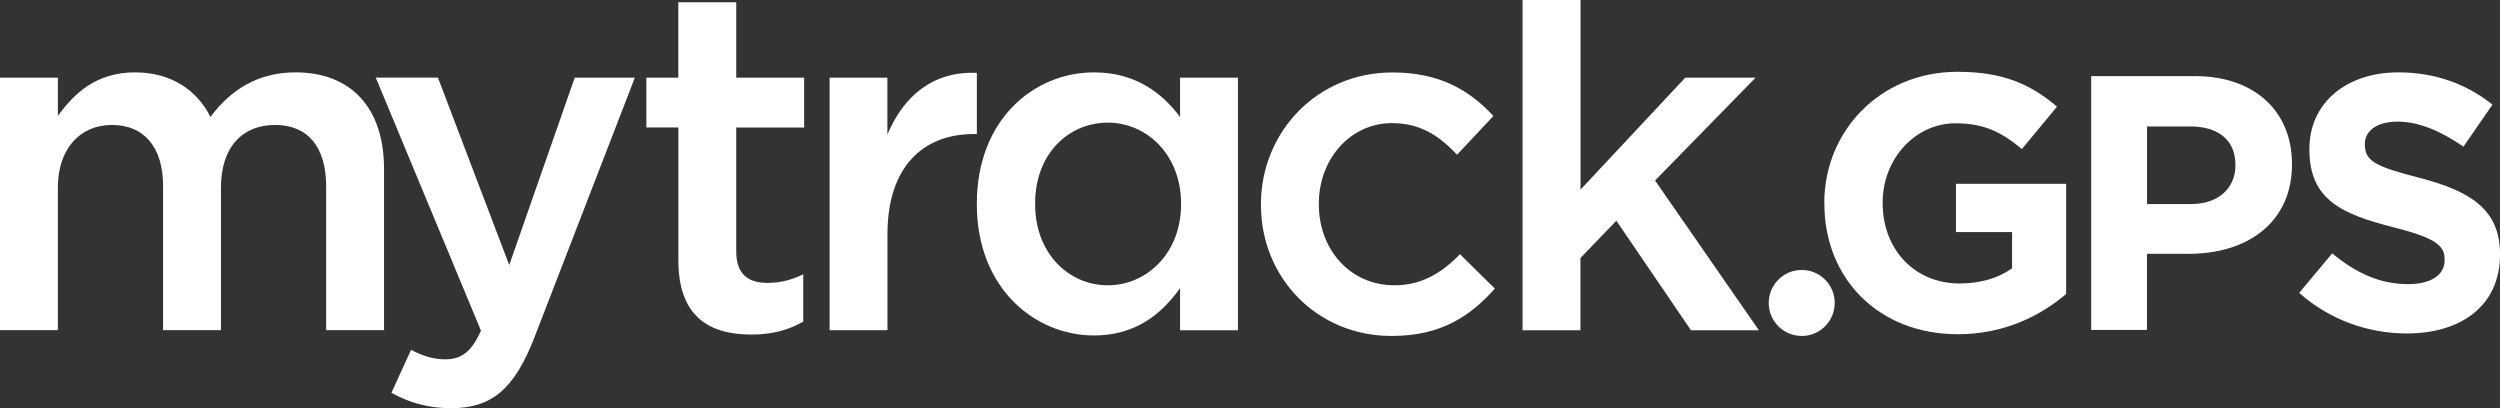
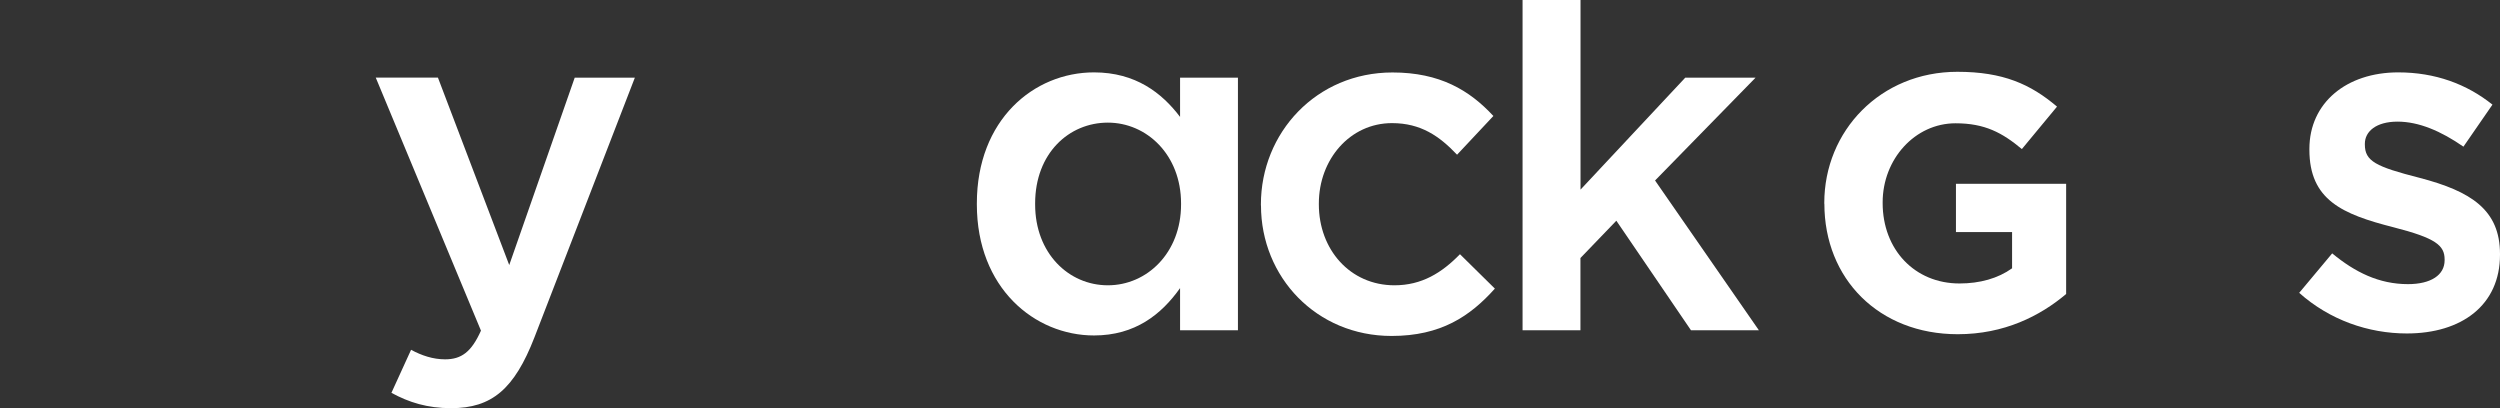
<svg xmlns="http://www.w3.org/2000/svg" id="Layer_1" viewBox="0 0 301.53 49.23">
  <rect x="0" y="0" width="301.53" height="49.23" fill="#333333" stroke="none" />
  <defs>
    <style>.cls-1{fill:#fff;}</style>
  </defs>
  <g>
    <path class="cls-1" d="m220.03,24.57v-.09c0-8.7,6.78-15.82,16.05-15.82,5.51,0,8.83,1.49,12.02,4.2l-4.24,5.12c-2.36-1.97-4.46-3.11-8-3.11-4.9,0-8.79,4.33-8.79,9.53v.09c0,5.6,3.85,9.7,9.27,9.7,2.45,0,4.64-.61,6.34-1.83v-4.37h-6.77v-5.82h13.29v13.29c-3.15,2.66-7.48,4.85-13.07,4.85-9.53,0-16.09-6.69-16.09-15.74Z" />
-     <path class="cls-1" d="m252.22,9.18h12.5c7.3,0,11.72,4.33,11.72,10.58v.09c0,7.08-5.51,10.76-12.37,10.76h-5.12v9.18h-6.73V9.18Zm12.07,15.43c3.37,0,5.33-2.01,5.33-4.64v-.09c0-3.02-2.1-4.63-5.46-4.63h-5.2v9.36h5.33Z" />
    <path class="cls-1" d="m277.31,35.32l3.98-4.76c2.75,2.27,5.64,3.71,9.14,3.71,2.76,0,4.42-1.09,4.42-2.88v-.09c0-1.7-1.05-2.58-6.17-3.89-6.16-1.57-10.14-3.28-10.14-9.36v-.09c0-5.55,4.46-9.23,10.71-9.23,4.46,0,8.26,1.4,11.37,3.89l-3.5,5.07c-2.71-1.88-5.38-3.02-7.95-3.02s-3.94,1.18-3.94,2.67v.09c0,2.01,1.31,2.67,6.6,4.02,6.2,1.62,9.7,3.85,9.7,9.19v.09c0,6.08-4.63,9.49-11.23,9.49-4.64,0-9.31-1.62-12.99-4.9Z" />
  </g>
-   <path class="cls-1" d="m0,9.37h6.98v4.61c1.96-2.71,4.62-5.25,9.29-5.25,4.38,0,7.5,2.14,9.11,5.37,2.42-3.23,5.66-5.37,10.27-5.37,6.63,0,10.67,4.21,10.67,11.65v19.44h-6.98v-17.31c0-4.85-2.25-7.44-6.17-7.44s-6.52,2.65-6.52,7.56v17.19h-6.98v-17.37c0-4.73-2.31-7.38-6.17-7.38s-6.52,2.88-6.52,7.56v17.19H0V9.37Z" />
  <path class="cls-1" d="m69.3,9.37h7.27l-12.11,31.32c-2.42,6.23-5.14,8.54-10.04,8.54-2.88,0-5.08-.69-7.21-1.85l2.37-5.19c1.27.69,2.65,1.15,4.1,1.15,1.96,0,3.17-.87,4.33-3.46l-12.69-30.52h7.5l8.6,22.61,7.9-22.61Z" />
-   <path class="cls-1" d="m100.05,9.37h6.98v6.86c1.91-4.56,5.42-7.67,10.79-7.44v7.38h-.4c-6.11,0-10.38,3.98-10.38,12.06v11.6h-6.98V9.37Z" />
  <path class="cls-1" d="m117.82,24.66v-.12c0-10.1,6.87-15.81,14.13-15.81,5.02,0,8.19,2.48,10.38,5.37v-4.73h6.98v30.46h-6.98v-5.08c-2.25,3.17-5.42,5.71-10.38,5.71-7.15,0-14.13-5.71-14.13-15.81Zm24.63,0v-.12c0-5.88-4.15-9.75-8.83-9.75s-8.77,3.69-8.77,9.75v.12c0,5.88,4.04,9.75,8.77,9.75s8.83-3.92,8.83-9.75Z" />
  <path class="cls-1" d="m152.08,24.78v-.12c0-8.65,6.69-15.92,15.87-15.92,5.71,0,9.29,2.14,12.17,5.25l-4.38,4.67c-2.13-2.25-4.38-3.81-7.85-3.81-5.07,0-8.82,4.38-8.82,9.69v.12c0,5.42,3.75,9.75,9.12,9.75,3.29,0,5.71-1.5,7.9-3.75l4.21,4.15c-3,3.35-6.52,5.71-12.46,5.71-9.06,0-15.75-7.09-15.75-15.75Z" />
-   <path class="cls-1" d="m96.99,15.37v-6h-8.19V.27h-6.99v9.1h-3.85v6h3.86v16.04c0,6.69,3.64,8.94,8.77,8.94,2.66,0,4.56-.58,6.29-1.56v-5.71c-1.38.69-2.77,1.04-4.33,1.04-2.37,0-3.75-1.1-3.75-3.8v-14.94h8.19Z" />
-   <path class="cls-1" d="m221.29,36.54c0,2.2-1.78,3.98-3.98,3.98s-3.98-1.78-3.98-3.98,1.78-3.98,3.98-3.98,3.98,1.78,3.98,3.98Z" />
  <path class="cls-1" d="m183.65,0h6.98v22.87l12.63-13.5h8.48l-12.12,12.4,12.52,18.06h-8.19l-9-13.21-4.33,4.5v8.71h-6.98V0Z" />
</svg>